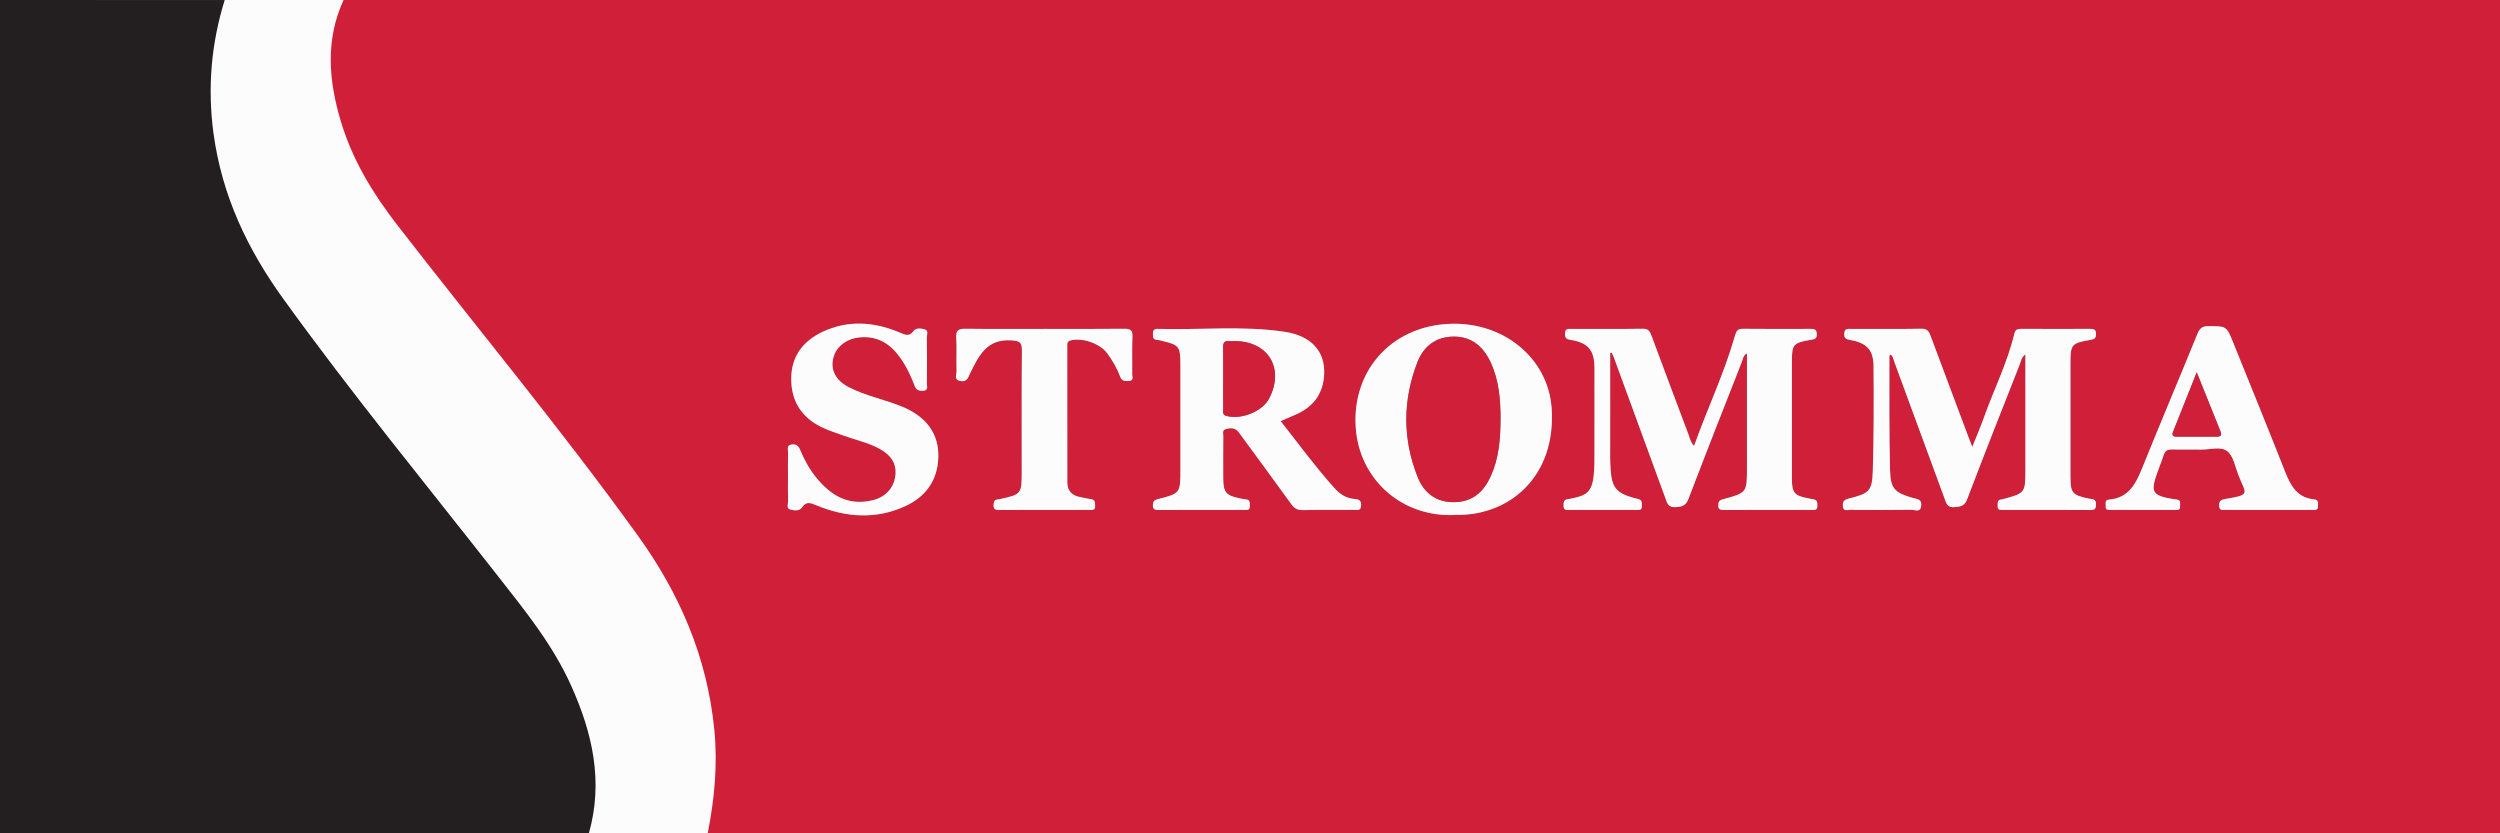
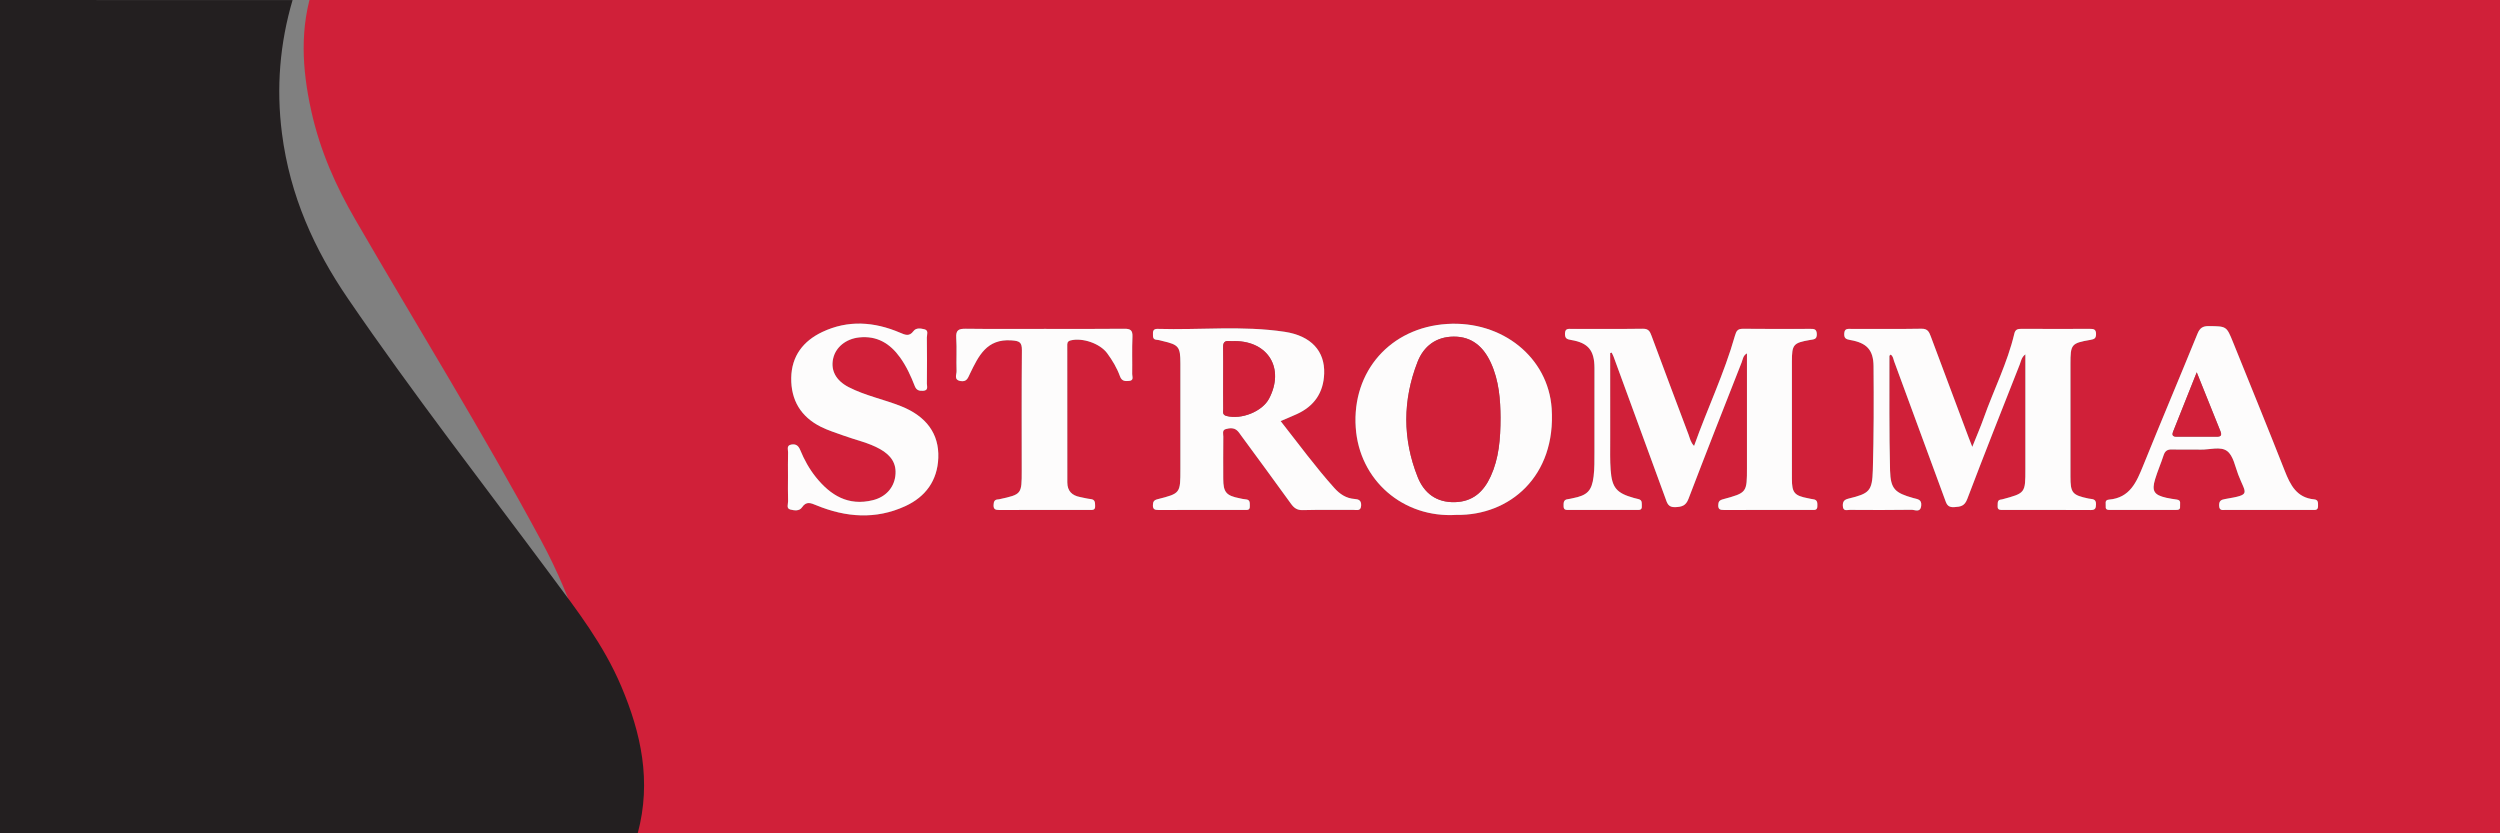
<svg xmlns="http://www.w3.org/2000/svg" version="1.1" id="Layer_1" x="0px" y="0px" width="900px" height="300px" viewBox="0 0 900 300" enable-background="new 0 0 900 300" xml:space="preserve">
  <rect x="0" y="0" width="900" height="300" fill="#808080" stroke="none" />
  <g>
    <path fill-rule="evenodd" clip-rule="evenodd" fill="#D02039" d="M112.896-4.987c262.879,0,525.758,0.006,788.637-0.099   c2.644,0,3.243,0.891,3.24,4.843c-0.085,100.494-0.085,200.986,0,301.479c0.003,3.952-0.597,4.843-3.24,4.842   c-229.034-0.106-458.07-0.099-687.104-0.099c1.869-12.729,2.799-25.532,1.846-38.59c-2.015-27.601-9.88-51.261-21.385-72.625   c-21.44-39.806-44.717-77.231-67.064-115.86c-6.733-11.641-12.491-24.193-15.761-38.92C108.714,24.897,107.815,9.803,112.896-4.987   z M710.02,160.878c-0.65-1.663-1.022-2.58-1.37-3.507c-4.529-12.08-9.07-24.155-13.564-36.248c-0.605-1.629-1.126-2.817-3.34-2.779   c-8.458,0.147-16.92,0.059-25.381,0.061c-1.17,0-2.339-0.205-2.435,1.645c-0.09,1.71,0.583,2.081,2.154,2.353   c5.915,1.022,8.344,3.539,8.394,9.424c0.105,12.447,0.102,24.903-0.257,37.343c-0.222,7.659-1.221,8.486-8.759,10.333   c-1.54,0.378-2.104,1.033-2.042,2.631c0.08,2.043,1.514,1.416,2.52,1.422c7.401,0.044,14.806,0.083,22.207-0.036   c1.196-0.02,3.212,1.189,3.491-1.509c0.236-2.288-1.409-2.306-2.853-2.712c-6.563-1.849-8.187-3.221-8.366-9.924   c-0.368-13.733-0.202-27.48-0.237-41.221c0-0.151,0.264-0.303,0.445-0.499c0.91,0.54,0.94,1.551,1.243,2.372   c6.092,16.501,12.174,33.006,18.211,49.527c0.621,1.701,0.934,3.188,3.436,3.013c2.262-0.161,3.702-0.309,4.688-2.906   c6.157-16.226,12.556-32.361,18.923-48.507c0.451-1.143,0.593-2.557,2.009-3.588c0,14.009,0,27.637,0,41.265   c0,8.688,0,8.688-8.271,10.917c-0.113,0.031-0.229,0.058-0.347,0.066c-1.608,0.112-1.29,1.312-1.366,2.339   c-0.104,1.425,0.805,1.43,1.809,1.43c10.575-0.008,21.151-0.038,31.726,0.03c1.682,0.01,1.838-0.724,1.874-2.107   c0.054-2.068-1.529-1.779-2.657-2.019c-5.883-1.251-6.543-2.008-6.545-7.934c-0.003-13.514-0.001-27.026,0-40.54   c0-7.046,0.296-7.479,7.201-8.666c1.418-0.243,2.006-0.547,2.014-2.094c0.007-1.715-0.853-1.866-2.188-1.861   c-8.226,0.028-16.451,0.034-24.677-0.007c-1.321-0.007-2.191,0.208-2.544,1.702c-2.486,10.56-7.423,20.239-11.022,30.401   C712.987,153.755,711.592,156.938,710.02,160.878z M579.664,127.1c0.177-0.058,0.354-0.116,0.531-0.174   c0.233,0.491,0.51,0.966,0.696,1.474c6.214,16.945,12.43,33.891,18.61,50.849c0.65,1.787,0.966,3.458,3.642,3.318   c2.342-0.122,3.748-0.481,4.703-2.985c6.267-16.429,12.719-32.786,19.149-49.15c0.422-1.073,0.489-2.449,1.905-3.229   c0,13.887,0,27.511,0,41.135c0,9.013,0.011,9.054-8.658,11.403c-1.309,0.354-1.65,0.905-1.681,2.148   c-0.035,1.515,0.762,1.701,1.972,1.699c10.571-0.019,21.143-0.007,31.714-0.019c0.895-0.001,1.964,0.215,1.996-1.266   c0.026-1.222,0.118-2.407-1.566-2.583c-0.58-0.061-1.149-0.225-1.725-0.333c-4.974-0.938-5.866-1.987-5.868-6.986   c-0.005-14.095-0.002-28.19-0.001-42.285c0.001-6.08,0.476-6.688,6.55-7.738c1.333-0.23,2.462-0.15,2.418-2.1   c-0.046-2.023-1.232-1.884-2.57-1.881c-7.987,0.012-15.975,0.062-23.96-0.034c-1.927-0.023-2.436,0.703-2.944,2.498   c-3.838,13.557-9.95,26.266-14.713,39.678c-1.269-1.317-1.489-2.746-1.975-4.035c-4.466-11.847-8.919-23.699-13.322-35.57   c-0.567-1.53-1.05-2.611-3.086-2.583c-8.572,0.12-17.147,0.049-25.722,0.055c-1.156,0-2.329-0.232-2.367,1.661   c-0.033,1.695,0.575,2.058,2.169,2.318c6.198,1.013,8.431,3.75,8.448,10.053c0.029,10.101,0.028,20.203-0.005,30.305   c-0.009,2.932,0.05,5.891-0.31,8.79c-0.647,5.224-2.313,6.809-7.489,7.821c-0.575,0.112-1.144,0.283-1.724,0.341   c-1.682,0.164-1.605,1.333-1.593,2.564c0.016,1.463,1.039,1.312,1.957,1.312c8.104,0.01,16.208,0.008,24.313,0.002   c0.921-0.001,1.976,0.171,1.891-1.324c-0.059-1.022,0.276-2.198-1.181-2.565c-0.568-0.144-1.142-0.269-1.706-0.427   c-6.174-1.728-7.868-3.646-8.336-10.071c-0.255-3.508-0.153-7.043-0.158-10.565C579.653,148.115,579.664,137.607,579.664,127.1z    M461.021,151.586c2.2-0.944,4.045-1.692,5.854-2.519c6.252-2.855,9.59-7.706,9.831-14.6c0.279-7.983-4.613-13.563-14.215-15.014   c-15.167-2.291-30.486-0.601-45.731-1.052c-1.19-0.035-1.736,0.453-1.69,1.65c0.041,1.036-0.224,2.193,1.407,2.285   c0.693,0.04,1.376,0.274,2.061,0.432c5.839,1.351,6.403,2.061,6.405,8.086c0.001,12.687,0.001,25.374,0,38.061   c0,8.67,0.011,8.715-8.238,10.81c-1.349,0.342-1.629,0.949-1.66,2.162c-0.038,1.486,0.71,1.713,1.963,1.708   c10.337-0.03,20.675-0.015,31.012-0.023c0.904,0,1.96,0.208,1.91-1.298c-0.039-1.163,0.249-2.43-1.552-2.513   c-0.697-0.033-1.387-0.234-2.079-0.369c-4.872-0.947-5.917-2.174-5.933-7.056c-0.016-5.052-0.029-10.103,0.022-15.153   c0.01-0.963-0.512-2.33,0.898-2.714c1.341-0.365,2.832-0.556,4.026,0.472c0.612,0.525,1.055,1.256,1.541,1.917   c5.97,8.141,11.969,16.262,17.87,24.453c1.115,1.547,2.2,2.38,4.257,2.326c6.104-0.161,12.216-0.039,18.324-0.076   c1.157-0.007,2.638,0.545,2.707-1.656c0.059-1.874-1.035-2.183-2.378-2.277c-3.02-0.214-5.283-1.736-7.236-3.906   C473.564,168.123,467.552,159.874,461.021,151.586z M524.314,185.355c19.16,0.314,35.933-13.904,34.275-38.354   c-1.238-18.247-17.715-31.646-37.684-30.37c-20.349,1.301-34.206,17.025-32.843,37.266   C489.343,172.891,505.117,186.579,524.314,185.355z M283.676,171.625c0,2.937-0.069,5.875,0.038,8.807   c0.038,1.039-0.757,2.637,0.84,3.013c1.403,0.331,3.172,0.676,4.216-0.854c1.511-2.213,3.079-1.523,5.092-0.694   c10.623,4.374,21.416,5.222,32.075,0.302c7.272-3.355,11.534-9.179,11.847-17.357c0.333-8.694-4.342-14.987-13.403-18.596   c-6.207-2.472-12.846-3.778-18.822-6.845c-4.639-2.38-6.542-6.032-5.644-10.245c0.888-4.164,4.629-7.182,9.417-7.683   c6.42-0.672,11.091,2.196,14.694,7.208c2.275,3.163,3.889,6.69,5.29,10.299c0.594,1.528,1.581,1.791,3.009,1.708   c2.006-0.115,1.336-1.611,1.348-2.606c0.06-5.519,0.07-11.039-0.008-16.557c-0.015-1.028,0.756-2.602-0.889-2.986   c-1.307-0.306-2.959-0.634-3.943,0.692c-1.509,2.036-2.988,1.327-4.841,0.536c-9.261-3.955-18.685-4.641-27.962-0.25   c-6.853,3.244-11.064,8.647-11.184,16.534c-0.122,8.032,3.478,13.994,10.658,17.596c2.604,1.306,5.437,2.165,8.187,3.171   c4.395,1.608,9.039,2.538,13.167,4.875c3.786,2.144,6.067,5.093,5.457,9.717c-0.566,4.291-3.526,7.534-8.099,8.665   c-8.84,2.188-15.246-1.743-20.522-8.318c-2.361-2.942-4.175-6.246-5.609-9.725c-0.638-1.547-1.49-2.269-3.171-1.993   c-1.875,0.308-1.182,1.762-1.211,2.782C283.623,165.752,283.676,168.689,283.676,171.625z M816.445,183.579   c5.282,0,10.565,0.007,15.849-0.006c1.009-0.002,2.237,0.296,2.202-1.412c-0.021-1.062,0.175-2.24-1.353-2.381   c-6.317-0.582-8.604-5.13-10.634-10.285c-6.095-15.479-12.386-30.879-18.615-46.305c-2.35-5.817-2.369-5.708-8.675-5.795   c-2.215-0.03-3.275,0.673-4.122,2.752c-6.452,15.843-13.129,31.594-19.539,47.453c-2.409,5.962-4.775,11.638-12.356,12.267   c-1.672,0.139-1.038,1.518-1.138,2.456c-0.128,1.208,0.709,1.255,1.581,1.254c7.865-0.003,15.731-0.004,23.597,0   c0.873,0,1.709-0.049,1.581-1.255c-0.099-0.938,0.527-2.225-1.138-2.469c-1.277-0.188-2.561-0.364-3.817-0.651   c-4.41-1.007-5.314-2.407-4.025-6.685c0.877-2.91,2.118-5.71,3.049-8.606c0.52-1.618,1.413-2.169,3.089-2.112   c3.4,0.116,6.81-0.032,10.212,0.056c3.268,0.085,7.229-1.271,9.606,0.553c2.189,1.68,2.828,5.484,3.954,8.428   c2.713,7.093,4.878,7.194-4.675,8.813c-1.482,0.251-2.241,0.644-2.189,2.379c0.058,1.985,1.343,1.535,2.412,1.541   C806.349,183.594,811.396,183.579,816.445,183.579z M376.185,118.403c-9.512,0-19.025,0.077-28.535-0.052   c-2.503-0.034-3.586,0.458-3.403,3.255c0.26,3.976-0.032,7.985,0.123,11.971c0.048,1.242-1.12,3.171,1.459,3.599   c2.259,0.375,2.642-1.188,3.368-2.678c3.068-6.298,5.974-12.589,14.897-11.971c2.908,0.201,3.821,0.612,3.793,3.596   c-0.133,14.442-0.061,28.887-0.06,43.331c0,8.497,0.001,8.498-8.107,10.28c-0.114,0.025-0.233,0.043-0.349,0.047   c-1.398,0.041-1.659,0.869-1.688,2.109c-0.036,1.515,0.765,1.699,1.973,1.697c10.921-0.019,21.842-0.013,32.763-0.01   c0.972,0,1.884,0.067,1.828-1.397c-0.048-1.223,0.076-2.347-1.624-2.522c-1.277-0.131-2.531-0.483-3.798-0.724   c-2.925-0.556-4.588-2.192-4.59-5.288c-0.007-16.322-0.021-32.645-0.02-48.968c0-0.903-0.136-1.792,1.211-2.134   c4.21-1.069,10.554,1.072,13.167,4.627c1.885,2.563,3.52,5.303,4.597,8.283c0.67,1.856,1.936,1.795,3.351,1.662   c1.748-0.164,1.032-1.589,1.047-2.466c0.075-4.461-0.109-8.931,0.093-13.384c0.108-2.39-0.716-2.937-2.96-2.911   C395.209,118.466,385.697,118.403,376.185,118.403z" />
    <path fill-rule="evenodd" clip-rule="evenodd" fill="#231F20" d="M229.582,299.968c-86.804,0-173.607-0.029-260.41,0.109   c-3.228,0.006-3.701-0.95-3.697-4.479c0.093-97.041,0.102-194.081-0.021-291.12c-0.005-4.053,1.002-4.558,4.067-4.55   c45.27,0.123,90.539,0.084,135.809,0.084c-4.596,15.625-5.92,31.6-3.828,47.977c2.888,22.598,11.707,41.851,23.709,59.427   c23.438,34.323,48.712,66.77,73.312,99.907c9.272,12.49,18.782,24.759,25.145,39.79   C230.785,263.928,234.602,281.264,229.582,299.968z" />
-     <path fill-rule="evenodd" clip-rule="evenodd" fill="#FDFCFC" d="M211.992,300.001c5.296-18.707,1.269-36.045-6.239-52.861   c-6.712-15.035-16.747-27.304-26.529-39.797c-25.955-33.142-52.621-65.593-77.351-99.922C89.21,89.842,79.906,70.586,76.858,47.983   C74.65,31.604,76.047,15.626,80.897,0c14.263,0,28.525,0,42.788,0c-6.559,14.269-5.399,28.831-1.074,43.386   c4.221,14.208,11.656,26.318,20.35,37.547c28.854,37.268,58.908,73.374,86.591,111.774c14.855,20.61,25.01,43.438,27.612,70.064   c1.23,12.597,0.03,24.95-2.383,37.229C240.517,300.001,226.254,300.001,211.992,300.001z" />
    <path fill-rule="evenodd" clip-rule="evenodd" fill="#FDFCFC" d="M710.02,160.878c1.572-3.94,2.968-7.123,4.124-10.39   c3.6-10.162,8.536-19.841,11.022-30.401c0.353-1.495,1.223-1.709,2.544-1.702c8.226,0.041,16.451,0.035,24.677,0.007   c1.335-0.005,2.194,0.146,2.188,1.861c-0.008,1.547-0.596,1.851-2.014,2.094c-6.905,1.187-7.201,1.62-7.201,8.666   c-0.001,13.514-0.003,27.026,0,40.54c0.002,5.926,0.662,6.683,6.545,7.934c1.128,0.239,2.711-0.05,2.657,2.019   c-0.036,1.384-0.192,2.117-1.874,2.107c-10.574-0.068-21.15-0.038-31.726-0.03c-1.004,0-1.913-0.005-1.809-1.43   c0.076-1.027-0.242-2.227,1.366-2.339c0.117-0.009,0.233-0.035,0.347-0.066c8.271-2.229,8.271-2.229,8.271-10.917   c0-13.628,0-27.256,0-41.265c-1.416,1.031-1.558,2.445-2.009,3.588c-6.367,16.146-12.766,32.282-18.923,48.507   c-0.986,2.598-2.427,2.745-4.688,2.906c-2.502,0.176-2.814-1.312-3.436-3.013c-6.037-16.521-12.119-33.026-18.211-49.527   c-0.303-0.82-0.333-1.832-1.243-2.372c-0.182,0.196-0.445,0.348-0.445,0.499c0.035,13.741-0.131,27.488,0.237,41.221   c0.18,6.703,1.803,8.075,8.366,9.924c1.443,0.406,3.089,0.424,2.853,2.712c-0.279,2.698-2.295,1.489-3.491,1.509   c-7.401,0.119-14.806,0.08-22.207,0.036c-1.006-0.006-2.439,0.621-2.52-1.422c-0.063-1.598,0.502-2.253,2.042-2.631   c7.538-1.847,8.537-2.674,8.759-10.333c0.358-12.44,0.362-24.896,0.257-37.343c-0.05-5.886-2.479-8.402-8.394-9.424   c-1.571-0.271-2.244-0.643-2.154-2.353c0.096-1.85,1.265-1.645,2.435-1.645c8.461-0.002,16.923,0.086,25.381-0.061   c2.214-0.039,2.734,1.15,3.34,2.779c4.494,12.093,9.035,24.168,13.564,36.248C708.997,158.298,709.369,159.215,710.02,160.878z" />
    <path fill-rule="evenodd" clip-rule="evenodd" fill="#FDFCFC" d="M579.664,127.1c0,10.507-0.011,21.015,0.006,31.521   c0.005,3.522-0.097,7.058,0.158,10.565c0.468,6.425,2.162,8.344,8.336,10.071c0.564,0.158,1.138,0.283,1.706,0.427   c1.457,0.367,1.122,1.543,1.181,2.565c0.085,1.495-0.97,1.323-1.891,1.324c-8.105,0.006-16.21,0.008-24.313-0.002   c-0.918,0-1.941,0.151-1.957-1.312c-0.013-1.231-0.089-2.4,1.593-2.564c0.58-0.058,1.148-0.229,1.724-0.341   c5.177-1.013,6.842-2.598,7.489-7.821c0.359-2.899,0.301-5.858,0.31-8.79c0.033-10.102,0.034-20.204,0.005-30.305   c-0.018-6.303-2.25-9.04-8.448-10.053c-1.594-0.26-2.202-0.623-2.169-2.318c0.038-1.894,1.211-1.661,2.367-1.661   c8.574-0.006,17.149,0.065,25.722-0.055c2.036-0.029,2.519,1.052,3.086,2.583c4.403,11.871,8.856,23.724,13.322,35.57   c0.485,1.289,0.706,2.718,1.975,4.035c4.763-13.413,10.875-26.121,14.713-39.678c0.509-1.795,1.018-2.521,2.944-2.498   c7.985,0.096,15.973,0.046,23.96,0.034c1.338-0.002,2.524-0.142,2.57,1.881c0.044,1.95-1.085,1.87-2.418,2.1   c-6.074,1.049-6.549,1.658-6.55,7.738c-0.001,14.095-0.004,28.19,0.001,42.285c0.002,4.999,0.895,6.049,5.868,6.986   c0.575,0.108,1.145,0.272,1.725,0.333c1.685,0.176,1.593,1.361,1.566,2.583c-0.032,1.48-1.102,1.265-1.996,1.266   c-10.571,0.012-21.143,0-31.714,0.019c-1.21,0.002-2.007-0.185-1.972-1.699c0.03-1.243,0.372-1.794,1.681-2.148   c8.669-2.35,8.658-2.391,8.658-11.403c0-13.624,0-27.249,0-41.135c-1.416,0.78-1.483,2.156-1.905,3.229   c-6.431,16.365-12.883,32.722-19.149,49.15c-0.955,2.504-2.361,2.863-4.703,2.985c-2.676,0.14-2.991-1.531-3.642-3.318   c-6.181-16.958-12.396-33.903-18.61-50.849c-0.187-0.508-0.463-0.983-0.696-1.474C580.018,126.984,579.841,127.042,579.664,127.1z" />
    <path fill-rule="evenodd" clip-rule="evenodd" fill="#FDFCFC" d="M461.021,151.586c6.53,8.288,12.543,16.537,19.377,24.136   c1.953,2.17,4.217,3.692,7.236,3.906c1.343,0.095,2.437,0.403,2.378,2.277c-0.069,2.201-1.55,1.649-2.707,1.656   c-6.108,0.037-12.22-0.085-18.324,0.076c-2.057,0.054-3.142-0.779-4.257-2.326c-5.9-8.191-11.899-16.313-17.87-24.453   c-0.486-0.661-0.929-1.392-1.541-1.917c-1.194-1.027-2.686-0.837-4.026-0.472c-1.41,0.384-0.889,1.751-0.898,2.714   c-0.052,5.051-0.039,10.102-0.022,15.153c0.016,4.882,1.062,6.108,5.933,7.056c0.691,0.135,1.382,0.336,2.079,0.369   c1.801,0.083,1.513,1.35,1.552,2.513c0.051,1.506-1.006,1.298-1.91,1.298c-10.337,0.009-20.674-0.007-31.012,0.023   c-1.253,0.005-2.001-0.222-1.963-1.708c0.03-1.213,0.311-1.82,1.66-2.162c8.249-2.095,8.238-2.14,8.238-10.81   c0.001-12.687,0.001-25.374,0-38.061c-0.001-6.025-0.565-6.735-6.405-8.086c-0.685-0.158-1.368-0.393-2.061-0.432   c-1.631-0.092-1.366-1.25-1.407-2.285c-0.046-1.197,0.5-1.685,1.69-1.65c15.245,0.451,30.564-1.239,45.731,1.052   c9.602,1.451,14.494,7.031,14.215,15.014c-0.241,6.894-3.579,11.745-9.831,14.6C465.066,149.894,463.222,150.642,461.021,151.586z    M440.342,135.984c0,3.757-0.03,7.515,0.021,11.271c0.013,0.94-0.433,2.065,1.17,2.489c5.352,1.416,12.904-1.601,15.341-6.263   c5.622-10.747-0.209-20.588-12.261-20.693c-0.705-0.006-1.415,0.063-2.112-0.009c-1.747-0.179-2.219,0.674-2.185,2.285   C440.393,128.704,440.34,132.345,440.342,135.984z" />
    <path fill-rule="evenodd" clip-rule="evenodd" fill="#FDFCFC" d="M524.314,185.355c-19.197,1.224-34.972-12.465-36.251-31.458   c-1.363-20.241,12.494-35.965,32.843-37.266c19.969-1.276,36.445,12.123,37.684,30.37   C560.247,171.451,543.475,185.67,524.314,185.355z M540.197,150.297c-0.052-6.214-0.498-13.238-3.535-19.788   c-2.611-5.632-6.759-9.359-13.283-9.331c-6.331,0.027-10.829,3.394-13.052,9.083c-5.385,13.78-5.441,27.759,0.056,41.516   c2.303,5.763,6.746,9.172,13.391,8.996c6.467-0.171,10.355-3.783,12.88-9.313C539.6,165.008,540.185,158.135,540.197,150.297z" />
    <path fill-rule="evenodd" clip-rule="evenodd" fill="#FDFCFC" d="M283.676,171.625c0-2.936-0.053-5.873,0.029-8.807   c0.029-1.021-0.664-2.475,1.211-2.782c1.681-0.275,2.533,0.446,3.171,1.993c1.434,3.479,3.248,6.782,5.609,9.725   c5.276,6.575,11.682,10.506,20.522,8.318c4.573-1.131,7.532-4.374,8.099-8.665c0.61-4.624-1.67-7.573-5.457-9.717   c-4.129-2.337-8.772-3.267-13.167-4.875c-2.75-1.006-5.582-1.865-8.187-3.171c-7.181-3.603-10.78-9.564-10.658-17.596   c0.119-7.887,4.331-13.291,11.184-16.534c9.277-4.39,18.701-3.704,27.962,0.25c1.853,0.791,3.332,1.5,4.841-0.536   c0.983-1.326,2.636-0.998,3.943-0.692c1.645,0.384,0.874,1.958,0.889,2.986c0.078,5.518,0.067,11.039,0.008,16.557   c-0.011,0.996,0.658,2.491-1.348,2.606c-1.428,0.082-2.416-0.18-3.009-1.708c-1.401-3.609-3.015-7.136-5.29-10.299   c-3.603-5.011-8.274-7.88-14.694-7.208c-4.788,0.501-8.529,3.52-9.417,7.683c-0.898,4.212,1.005,7.864,5.644,10.245   c5.977,3.066,12.616,4.373,18.822,6.845c9.061,3.609,13.736,9.902,13.403,18.596c-0.313,8.179-4.575,14.002-11.847,17.357   c-10.66,4.92-21.453,4.072-32.075-0.302c-2.013-0.829-3.581-1.519-5.092,0.694c-1.044,1.53-2.813,1.186-4.216,0.854   c-1.597-0.376-0.802-1.974-0.84-3.013C283.606,177.5,283.676,174.562,283.676,171.625z" />
    <path fill-rule="evenodd" clip-rule="evenodd" fill="#FDFCFC" d="M816.445,183.579c-5.049,0-10.097,0.015-15.145-0.012   c-1.069-0.006-2.354,0.444-2.412-1.541c-0.052-1.735,0.707-2.128,2.189-2.379c9.553-1.618,7.388-1.72,4.675-8.813   c-1.126-2.943-1.765-6.748-3.954-8.428c-2.377-1.823-6.339-0.468-9.606-0.553c-3.402-0.088-6.812,0.061-10.212-0.056   c-1.676-0.057-2.569,0.494-3.089,2.112c-0.931,2.896-2.172,5.696-3.049,8.606c-1.289,4.277-0.385,5.678,4.025,6.685   c1.257,0.287,2.54,0.464,3.817,0.651c1.665,0.244,1.039,1.531,1.138,2.469c0.128,1.206-0.708,1.255-1.581,1.255   c-7.865-0.004-15.731-0.003-23.597,0c-0.872,0.001-1.709-0.046-1.581-1.254c0.1-0.938-0.534-2.317,1.138-2.456   c7.581-0.629,9.947-6.305,12.356-12.267c6.41-15.859,13.087-31.61,19.539-47.453c0.847-2.079,1.907-2.783,4.122-2.752   c6.306,0.086,6.325-0.022,8.675,5.795c6.229,15.426,12.521,30.827,18.615,46.305c2.03,5.155,4.316,9.703,10.634,10.285   c1.527,0.141,1.331,1.319,1.353,2.381c0.035,1.708-1.193,1.41-2.202,1.412C827.011,183.586,821.728,183.579,816.445,183.579z    M790.826,134.032c-2.943,7.402-5.686,14.34-8.468,21.262c-0.559,1.392-0.179,1.926,1.301,1.916   c4.798-0.028,9.596-0.027,14.394-0.001c1.473,0.009,1.877-0.542,1.317-1.924C796.571,148.366,793.799,141.436,790.826,134.032z" />
    <path fill-rule="evenodd" clip-rule="evenodd" fill="#FDFCFC" d="M376.185,118.403c9.512,0,19.024,0.063,28.536-0.046   c2.244-0.026,3.068,0.521,2.96,2.911c-0.202,4.453-0.018,8.922-0.093,13.384c-0.015,0.876,0.701,2.302-1.047,2.466   c-1.415,0.133-2.681,0.194-3.351-1.662c-1.077-2.98-2.712-5.721-4.597-8.283c-2.613-3.555-8.957-5.696-13.167-4.627   c-1.348,0.342-1.211,1.231-1.211,2.134c-0.001,16.323,0.013,32.646,0.02,48.968c0.001,3.096,1.665,4.732,4.59,5.288   c1.267,0.24,2.521,0.593,3.798,0.724c1.7,0.176,1.576,1.3,1.624,2.522c0.056,1.465-0.856,1.397-1.828,1.397   c-10.921-0.003-21.842-0.009-32.763,0.01c-1.208,0.002-2.009-0.183-1.973-1.697c0.03-1.24,0.291-2.068,1.688-2.109   c0.116-0.004,0.235-0.021,0.349-0.047c8.108-1.782,8.107-1.783,8.107-10.28c0-14.444-0.073-28.889,0.06-43.331   c0.027-2.984-0.886-3.395-3.793-3.596c-8.923-0.619-11.829,5.672-14.897,11.971c-0.726,1.489-1.109,3.053-3.368,2.678   c-2.579-0.428-1.411-2.357-1.459-3.599c-0.154-3.986,0.138-7.996-0.123-11.971c-0.184-2.797,0.9-3.289,3.403-3.255   C357.16,118.48,366.673,118.403,376.185,118.403z" />
    <path fill-rule="evenodd" clip-rule="evenodd" fill="#D02039" d="M440.341,135.984c0-3.64,0.052-7.281-0.024-10.919   c-0.034-1.611,0.438-2.464,2.185-2.285c0.697,0.072,1.408,0.003,2.112,0.009c12.052,0.105,17.883,9.946,12.261,20.693   c-2.438,4.662-9.99,7.679-15.341,6.263c-1.604-0.424-1.158-1.549-1.17-2.489C440.312,143.5,440.342,139.742,440.341,135.984z" />
    <path fill-rule="evenodd" clip-rule="evenodd" fill="#D02039" d="M540.197,150.297c-0.013,7.837-0.598,14.71-3.544,21.164   c-2.524,5.529-6.413,9.142-12.88,9.313c-6.645,0.176-11.088-3.233-13.391-8.996c-5.497-13.757-5.44-27.736-0.056-41.516   c2.223-5.689,6.721-9.056,13.052-9.083c6.524-0.028,10.672,3.698,13.283,9.331C539.699,137.059,540.146,144.083,540.197,150.297z" />
    <path fill-rule="evenodd" clip-rule="evenodd" fill="#D02039" d="M790.826,134.032c2.973,7.403,5.745,14.333,8.544,21.253   c0.56,1.382,0.155,1.933-1.317,1.924c-4.798-0.026-9.596-0.027-14.394,0.001c-1.479,0.01-1.859-0.524-1.301-1.916   C785.141,148.372,787.883,141.434,790.826,134.032z" />
  </g>
</svg>